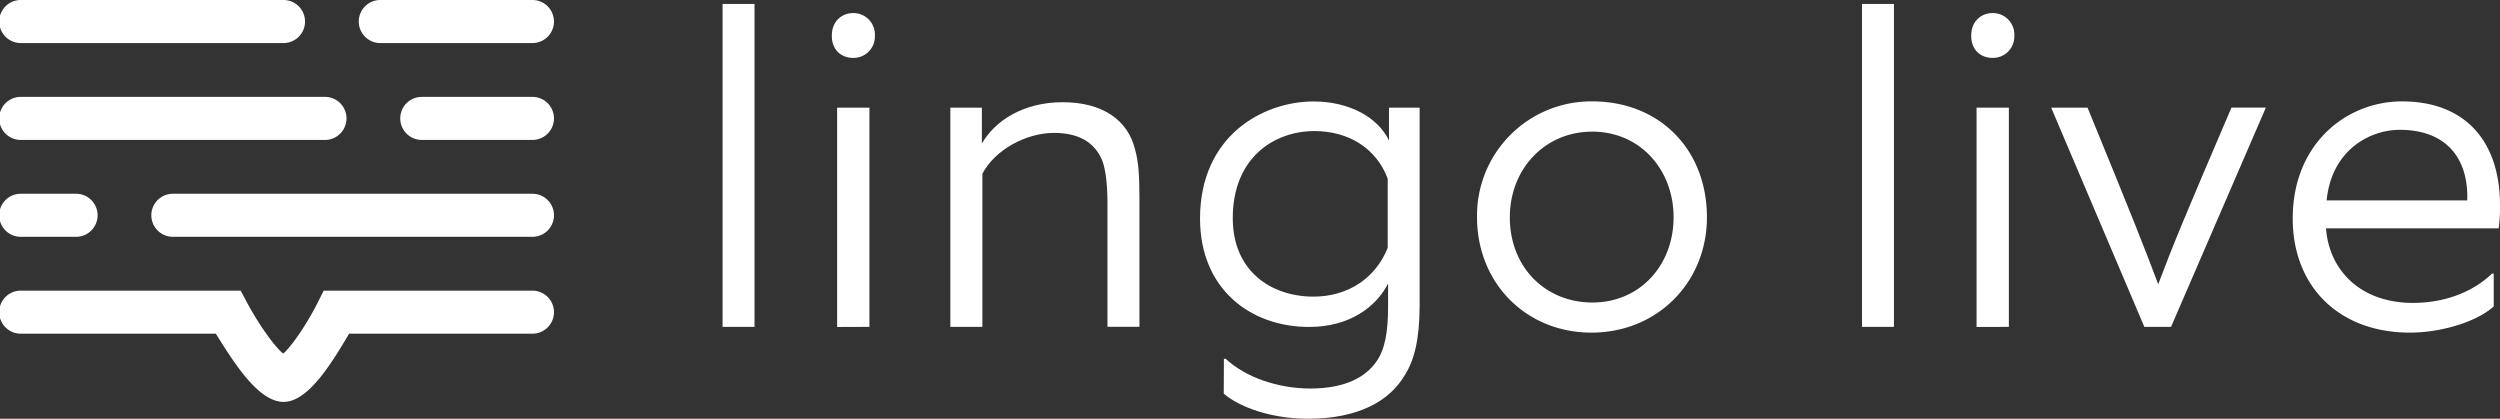
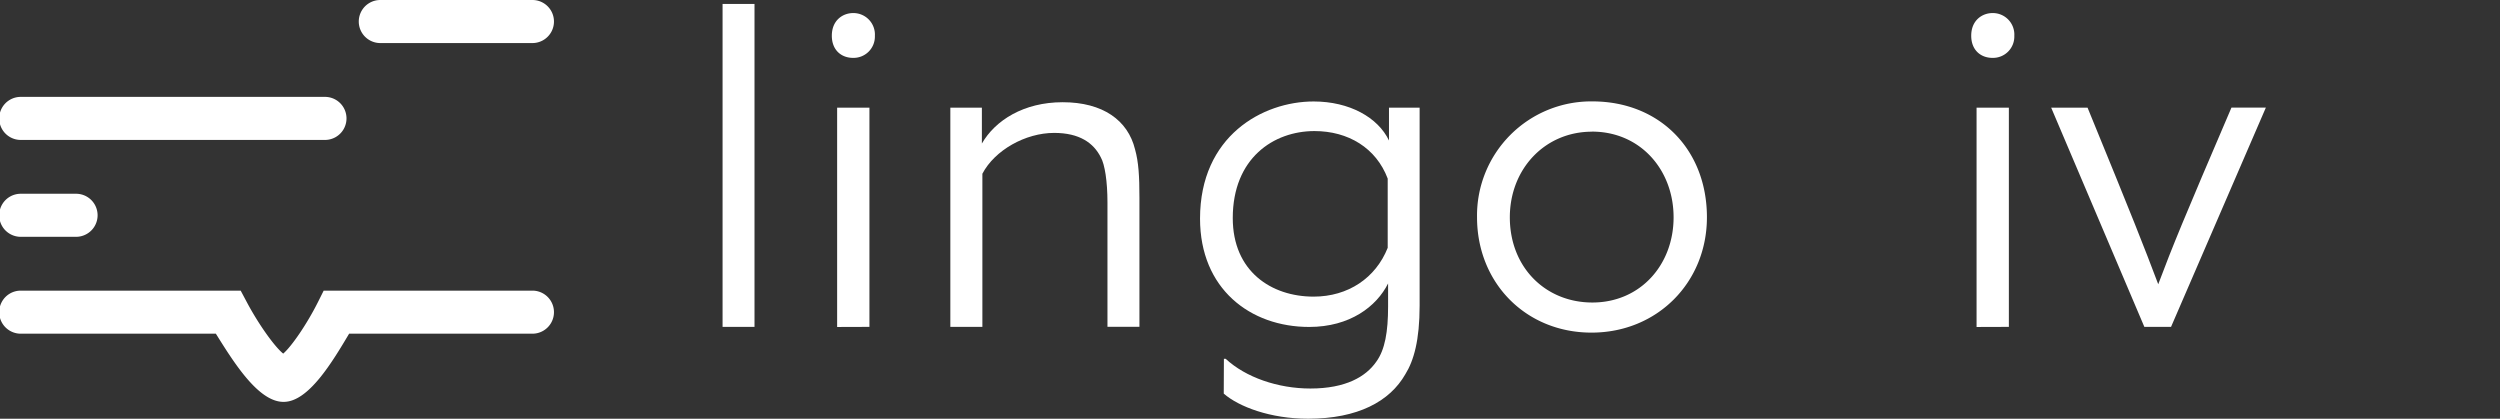
<svg xmlns="http://www.w3.org/2000/svg" id="Layer_1" data-name="Layer 1" viewBox="0 0 696.75 116.7">
  <rect x="0" y="0" width="696.75" height="116.7" fill="#333333" stroke="none" />
  <defs>
    <style>.cls-1,.cls-2{fill:#ffffff;}.cls-2{stroke:#8b8f9e;stroke-linecap:round;stroke-miterlimit:10;stroke-width:11.56px;}</style>
  </defs>
  <title>Lingo-Live-Logo-Green-Primary</title>
  <path class="cls-1" d="M204.88,98.1v-90h8.9v90Z" transform="translate(-3.5 -7)" />
  <path class="cls-1" d="M241.27,23.13c-3.35,0-5.94-2.22-5.94-6.17,0-4.34,3.09-6.32,5.94-6.32A6,6,0,0,1,247.33,17,5.94,5.94,0,0,1,241.27,23.13Zm-4.46,75V37h9V98.1Z" transform="translate(-3.5 -7)" />
  <path class="cls-1" d="M268.36,98.1V37h8.79V47c3.71-6.44,11.63-11.51,22.51-11.51,11.26,0,18.18,5.07,20.17,13.11,1,3.57,1.23,7.54,1.23,13.48v36h-8.91V63.47c0-5.95-.74-10.65-1.86-12.63-2-4-5.93-6.8-13-6.8-8,0-16.57,4.82-20,11.38V98.1Z" transform="translate(-3.5 -7)" />
  <path class="cls-1" d="M344.6,107h.5c5.57,5.18,14.59,8.28,23.61,8.28,9.9,0,15.47-3.34,18.32-7.42,2.47-3.34,3.33-8.41,3.33-15.47V86c-3.21,6.42-10.63,12.12-22,12.12-16.44,0-30.41-10.64-30.41-30.19,0-23,17.43-32.65,31.66-32.65,10,0,17.93,4.46,21,10.88V37h8.54V92.16c0,9.65-1.61,15.34-4,19.17-4.33,7.55-13.23,12.37-27.09,12.37-10.51,0-19.3-3.34-23.5-7Zm45.65-50.23c-3.22-8.54-11-13.24-20.41-13.24-11.39,0-22.77,7.56-22.77,24.25,0,14.85,10.76,21.89,22.52,21.89,9.64,0,17.32-5.2,20.66-13.6Z" transform="translate(-3.5 -7)" />
  <path class="cls-1" d="M447.05,99.7c-18.3,0-31.9-13.86-31.9-32.15A31.81,31.81,0,0,1,447.3,35.26c18.68,0,31.92,13.36,31.92,32.29C479.22,85.72,465.37,99.7,447.05,99.7Zm.13-56c-13.11,0-22.89,10.38-22.89,23.87,0,14,10,23.74,23,23.74,13.37,0,22.64-10.51,22.64-23.74S460.67,43.68,447.18,43.68Z" transform="translate(-3.5 -7)" />
-   <path class="cls-1" d="M522.44,98.1v-90h8.9v90Z" transform="translate(-3.5 -7)" />
  <path class="cls-1" d="M558.82,23.13c-3.34,0-5.94-2.22-5.94-6.17,0-4.34,3.1-6.32,5.94-6.32A6,6,0,0,1,564.89,17,5.94,5.94,0,0,1,558.82,23.13Zm-4.45,75V37h9V98.1Z" transform="translate(-3.5 -7)" />
  <path class="cls-1" d="M601.13,98.1,575.16,37H585.3C598.17,68.41,600.89,75.34,605,86.22c4-10.64,6.93-17.81,20.41-49.24H635L608.57,98.1Z" transform="translate(-3.5 -7)" />
-   <path class="cls-1" d="M675.14,99.7c-19.92,0-32.66-13-32.66-31.79,0-20.89,15-32.65,30.44-32.65,17.68,0,27.2,11.14,27.33,28.57a43.66,43.66,0,0,1-.37,6.81H651.76c.87,11.74,9.65,20.78,24.25,20.78,7.91,0,16.08-2.48,22-8.16h.49V92.4C693.56,96.85,683.56,99.7,675.14,99.7Zm16-37.85c0-11.49-6.55-18.67-18.81-18.67-8.28,0-19,5.55-20.4,19.67H691.1Z" transform="translate(-3.5 -7)" />
-   <path class="cls-1" d="M82.51,19H9.28a6,6,0,0,1,0-12H82.51a6,6,0,0,1,0,12Z" transform="translate(-3.5 -7)" />
  <path class="cls-1" d="M151.89,19h-42.4a6,6,0,0,1,0-12h42.4a6,6,0,0,1,0,12Z" transform="translate(-3.5 -7)" />
  <path class="cls-1" d="M94.07,46H9.28a6,6,0,0,1,0-12H94.07a6,6,0,0,1,0,12Z" transform="translate(-3.5 -7)" />
-   <path class="cls-1" d="M151.89,46H121.05a6,6,0,0,1,0-12h30.84a6,6,0,0,1,0,12Z" transform="translate(-3.5 -7)" />
  <path class="cls-1" d="M24.7,73H9.28a6,6,0,0,1,0-12H24.7a6,6,0,0,1,0,12Z" transform="translate(-3.5 -7)" />
-   <path class="cls-1" d="M151.89,73H51.68a6,6,0,0,1,0-12H151.89a6,6,0,0,1,0,12Z" transform="translate(-3.5 -7)" />
  <path class="cls-2" d="M151.89,91.79" transform="translate(-3.5 -7)" />
  <path class="cls-2" d="M9.28,91.79" transform="translate(-3.5 -7)" />
  <path class="cls-2" d="M82.51,109.78" transform="translate(-3.5 -7)" />
  <path class="cls-1" d="M82.49,119c-7,0-13.83-11-18.83-19H9.28a6,6,0,0,1,0-12h61.3l1.63,3.06c3.27,6.2,7.8,12.55,10.22,14.49,2.34-2,6.63-8.26,9.69-14.37L93.71,88h58.18a6,6,0,0,1,0,12H100.8c-4.76,8-11.34,19-18.23,19Z" transform="translate(-3.5 -7)" />
</svg>